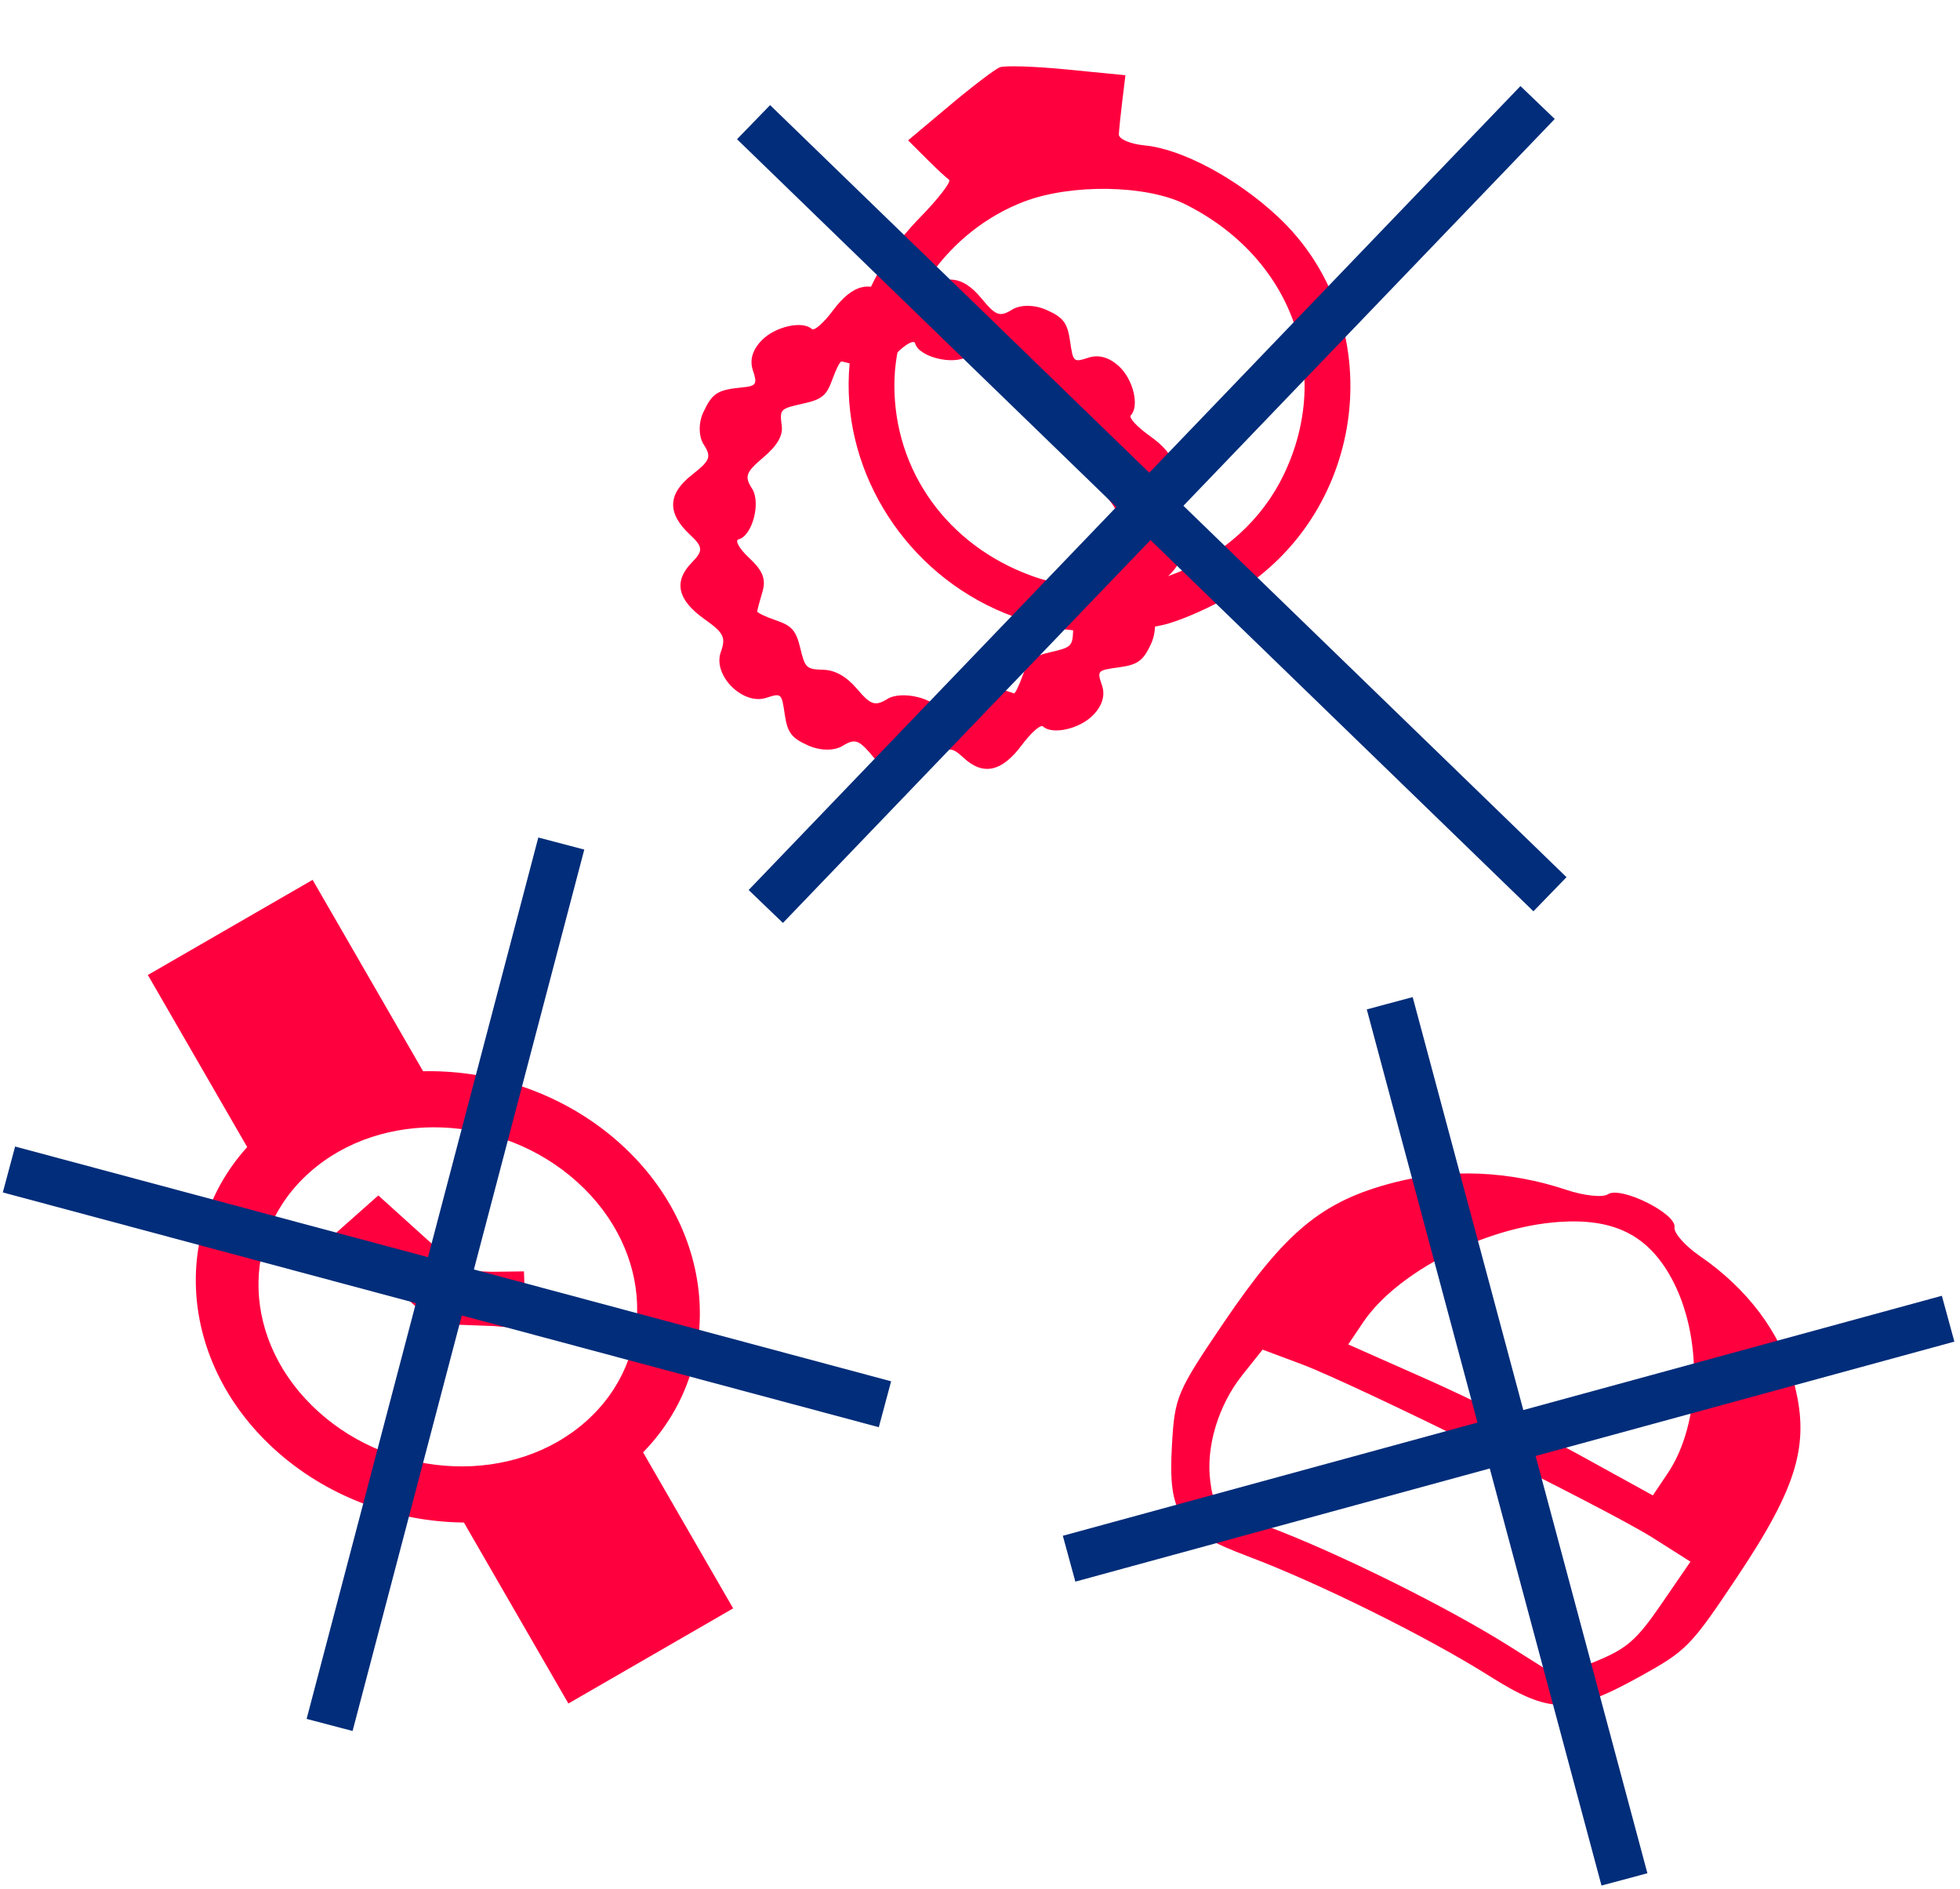
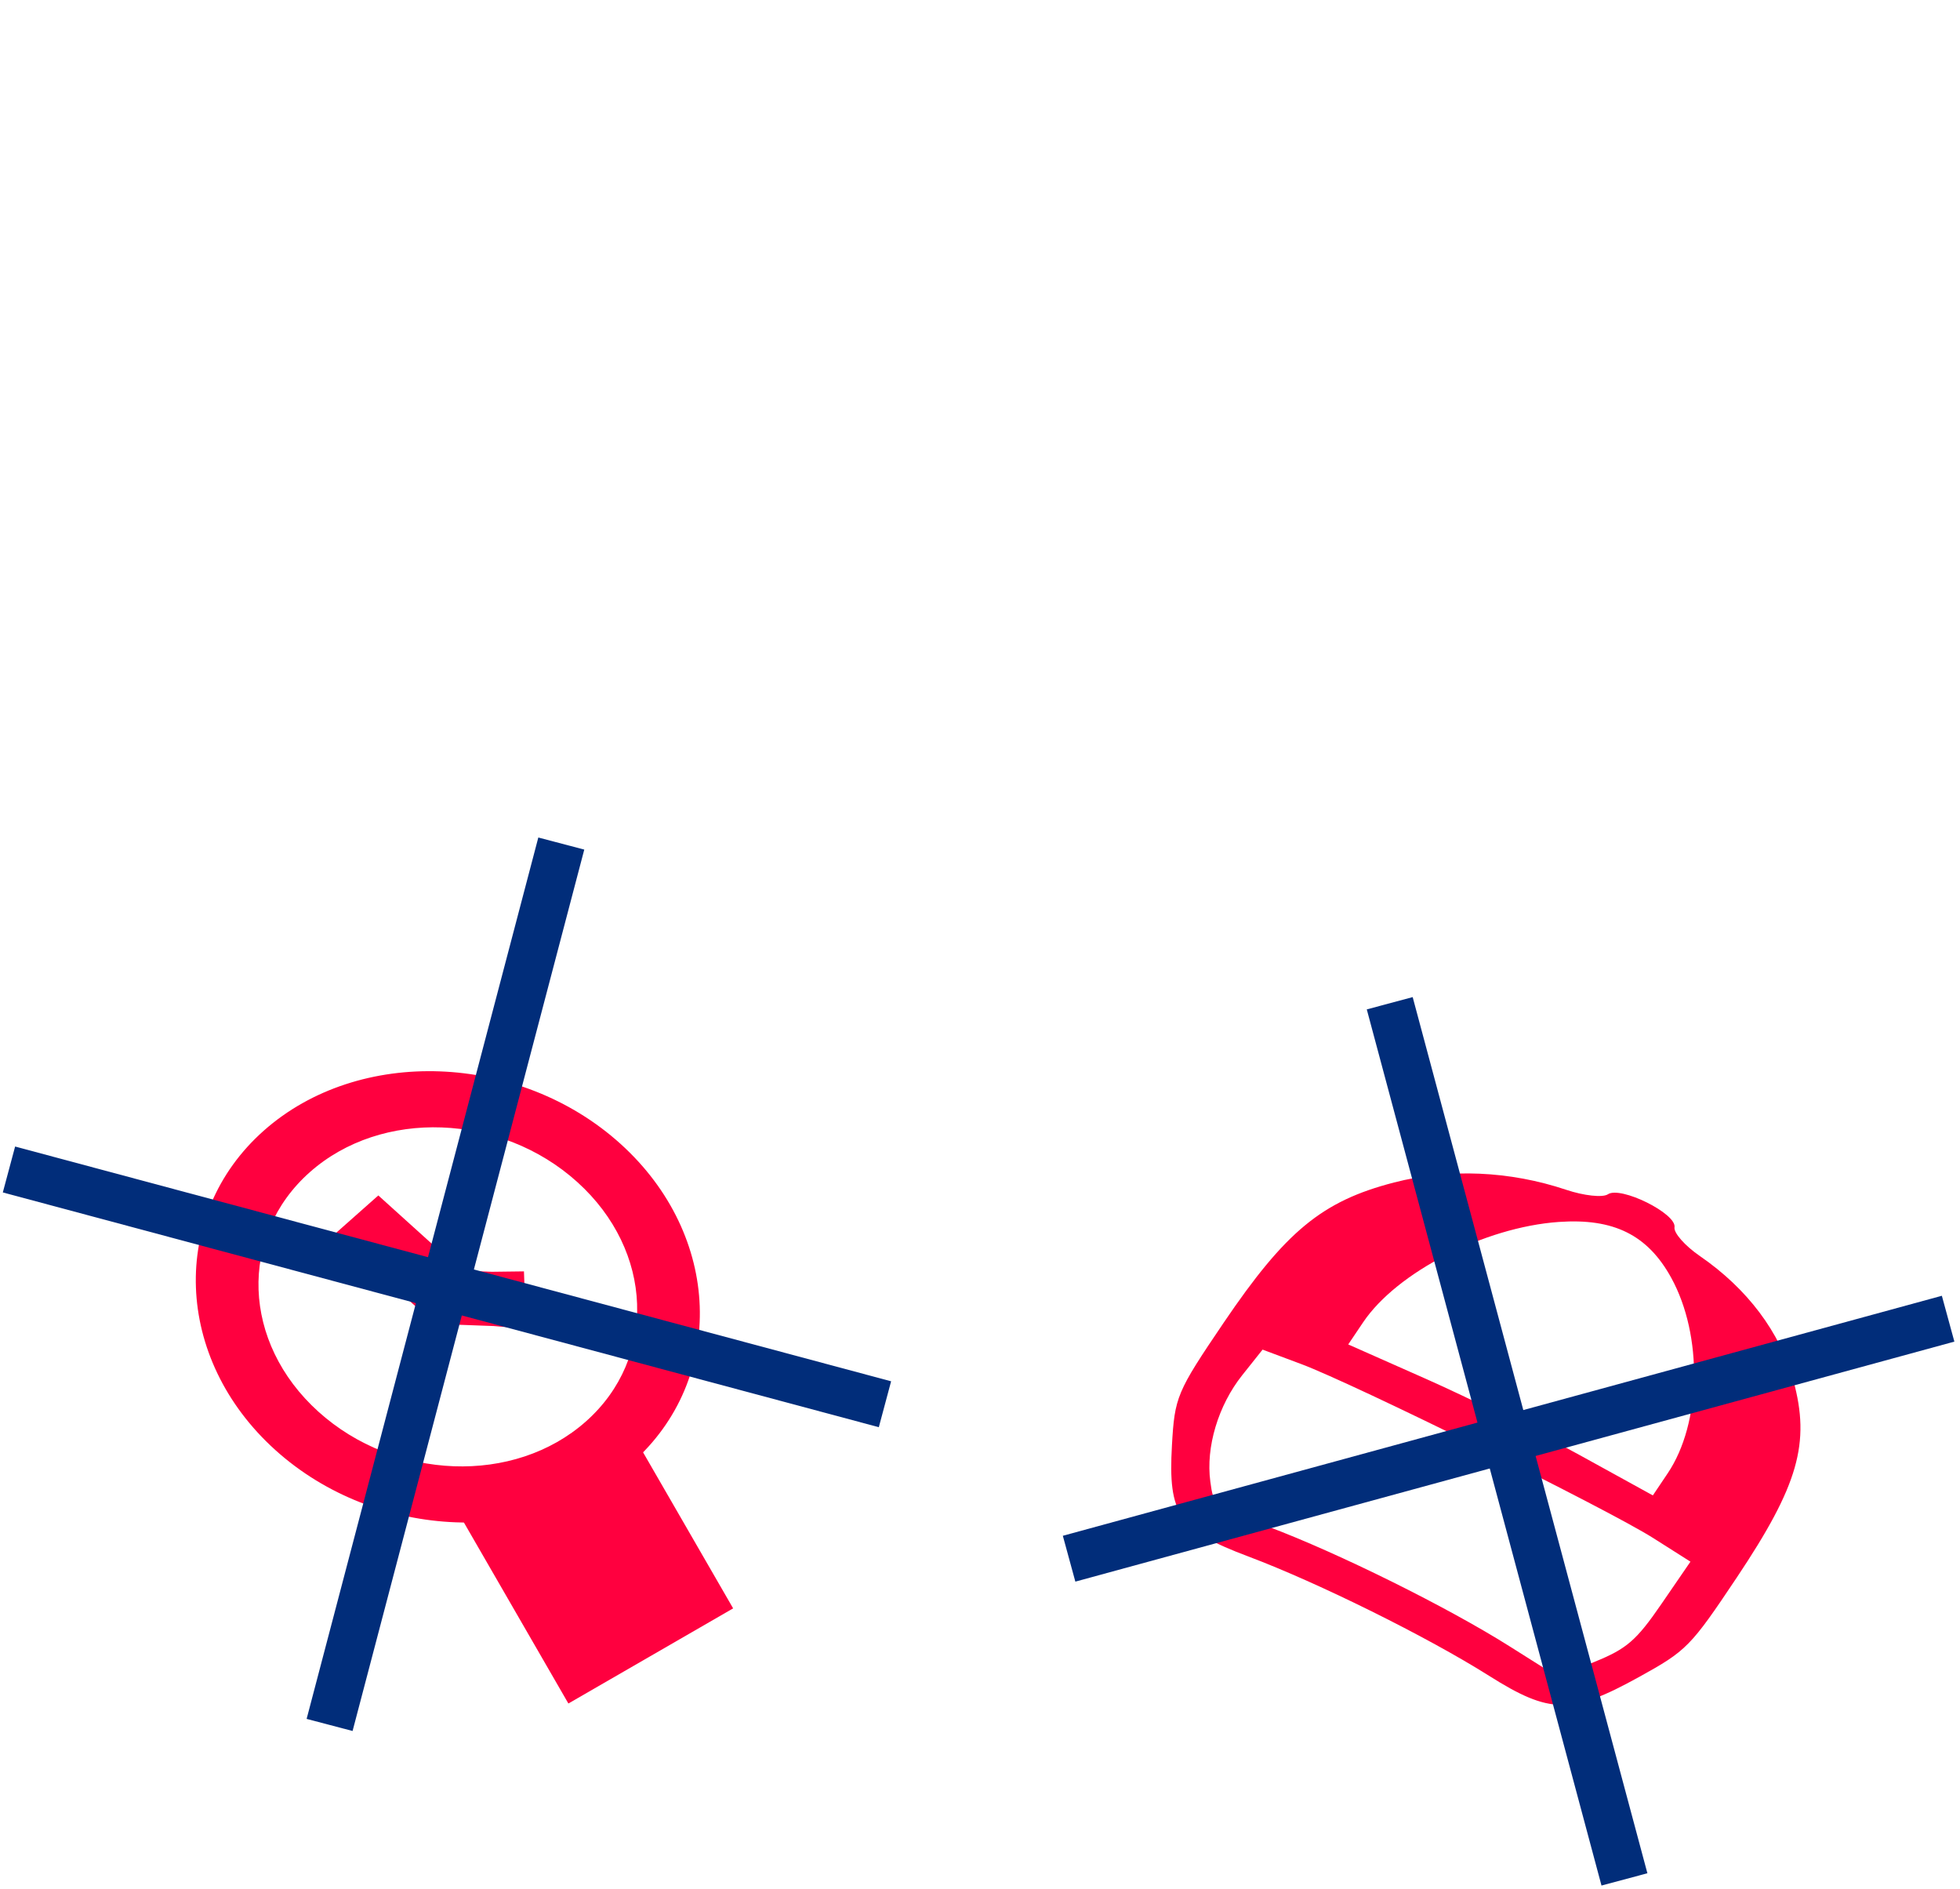
<svg xmlns="http://www.w3.org/2000/svg" width="330" height="318" viewBox="0 0 330 318" fill="none">
  <path fill-rule="evenodd" clip-rule="evenodd" d="M270.716 201.042C269.847 201.627 266.693 201.289 263.709 200.29C254.157 197.094 243.968 196.661 234.701 199.059C222.609 202.186 216.466 207.249 205.99 222.716C198.105 234.359 197.777 235.14 197.315 243.331C196.658 254.985 198.459 257.6 210.177 262.012C221.959 266.446 240.313 275.541 250.678 282.08C260.99 288.584 264.528 288.616 275.96 282.3C283.994 277.861 284.618 277.227 292.425 265.545C302.794 250.025 304.831 242.928 301.941 232.377C299.727 224.289 294.196 216.934 286.195 211.432C283.694 209.713 281.776 207.538 281.932 206.6C282.316 204.294 272.851 199.603 270.716 201.042ZM262.421 205.701C249.929 206.587 235.19 214.15 229.505 222.594L226.998 226.317L240.169 232.153C247.411 235.364 258.952 241.082 265.812 244.86L278.287 251.731L280.79 248.006C286.468 239.559 286.73 224.822 281.378 215.095C277.406 207.876 271.691 205.045 262.421 205.701ZM219.082 229.621L212.577 227.19L209.144 231.504C205.109 236.573 202.996 243.622 203.78 249.403C204.335 253.513 204.379 253.547 213.546 256.998C225.351 261.442 243.683 270.528 254.121 277.11L262.289 282.26L268.549 279.718C273.889 277.55 275.529 276.125 279.713 270.03L284.616 262.886L278.34 258.906C270.642 254.024 228.022 232.962 219.082 229.621Z" fill="#FF003F" />
  <path d="M44.42 190.325C28.43 204.492 29.289 228.676 46.328 244.067C63.367 259.458 90.39 260.458 106.38 246.29C122.369 232.123 121.51 207.939 104.471 192.548C87.432 177.158 60.409 176.157 44.42 190.325ZM52.165 197.32C64.23 186.63 84.347 187.375 97.204 198.988C110.06 210.601 110.7 228.605 98.635 239.295C86.57 249.985 66.453 249.24 53.596 237.627C40.739 226.014 40.1 208.01 52.165 197.32ZM56.276 207.536L73.47 223.067L75.639 222.946L83.146 223.224L88.56 223.692L88.217 214.019L82.822 214.087L77.717 213.898L63.699 201.236L56.431 207.676L56.276 207.536Z" fill="#FF003F" />
-   <rect x="24.895" y="164.127" width="32.031" height="38.774" transform="rotate(-30 24.895 164.127)" fill="#FF003F" />
  <rect x="76.311" y="253.185" width="32.031" height="38.774" transform="rotate(-30 76.311 253.185)" fill="#FF003F" />
  <path d="M1.51 196.867L148.999 236.387" stroke="#012D7A" stroke-width="8" />
  <path d="M55.494 290.371L94.504 142" stroke="#012D7A" stroke-width="8" />
  <path d="M233.985 168.883L273.504 316.372" stroke="#012D7A" stroke-width="8" />
  <path d="M180 262.387L327.999 221.985" stroke="#012D7A" stroke-width="8" />
-   <path fill-rule="evenodd" clip-rule="evenodd" d="M118.416 69.401C117.58 71.181 117.611 73.484 118.488 74.841C119.818 76.897 119.57 77.537 116.518 79.92C112.387 83.147 112.279 86.385 116.177 90.018C118.375 92.066 118.418 92.714 116.492 94.682C113.364 97.879 114.048 100.982 118.591 104.209C121.887 106.552 122.246 107.278 121.35 109.796C119.978 113.654 125.027 118.741 128.976 117.48C131.582 116.647 131.596 116.661 132.135 120.313C132.581 123.341 133.271 124.247 136.089 125.499C138.119 126.402 140.469 126.421 141.892 125.546C143.978 124.264 144.641 124.512 147.085 127.489C150.4 131.526 153.718 131.639 157.433 127.841C159.528 125.701 160.192 125.66 162.212 127.543C165.523 130.629 168.669 129.947 172.051 125.409C173.606 123.321 175.204 121.914 175.601 122.284C177.166 123.742 181.761 122.715 184.024 120.402C185.58 118.812 186.112 117.07 185.55 115.405C184.692 112.861 184.706 112.847 188.448 112.328C191.549 111.899 192.477 111.227 193.754 108.48C194.676 106.501 194.69 104.207 193.791 102.817C192.473 100.779 192.726 100.133 195.772 97.754C199.903 94.527 200.012 91.289 196.113 87.656C193.915 85.608 193.872 84.96 195.798 82.992C198.954 79.766 198.249 76.696 193.592 73.387C191.449 71.865 190.004 70.303 190.383 69.916C191.874 68.392 190.813 63.906 188.438 61.693C186.806 60.172 185.02 59.649 183.314 60.194C180.709 61.026 180.694 61.013 180.156 57.361C179.71 54.333 179.019 53.426 176.202 52.175C174.172 51.272 171.821 51.253 170.398 52.127C168.312 53.41 167.65 53.162 165.206 50.185C161.891 46.147 158.573 46.035 154.857 49.833C152.763 51.973 152.099 52.014 150.078 50.13C146.767 47.045 143.622 47.727 140.24 52.265C138.685 54.353 137.087 55.76 136.689 55.389C135.125 53.931 130.529 54.958 128.266 57.272C126.691 58.882 126.179 60.604 126.762 62.333C127.542 64.644 127.336 64.984 125.028 65.208C120.78 65.621 119.941 66.153 118.416 69.401ZM135.51 67.872C138.368 67.226 139.2 66.516 140.113 63.949C140.727 62.225 141.427 60.83 141.672 60.848C141.915 60.867 143.426 61.255 145.029 61.71C147.212 62.33 148.671 61.794 150.85 59.566C152.449 57.932 153.905 57.142 154.084 57.811C154.692 60.078 160.427 61.522 162.866 60.021C164.942 58.745 165.682 58.986 167.978 61.688C169.774 63.799 171.661 64.873 173.679 64.927C176.514 65.004 176.747 65.224 177.55 68.577C178.255 71.523 178.967 72.339 181.618 73.241C183.386 73.843 184.773 74.488 184.699 74.675C183.208 78.496 183.54 80.57 186.093 83.389C187.7 85.162 188.49 86.745 187.851 86.908C185.598 87.478 184.172 93.109 185.687 95.452C186.999 97.48 186.753 98.201 183.99 100.437C181.829 102.185 180.733 104.025 180.681 105.994C180.608 108.76 180.383 108.987 176.948 109.764C173.93 110.446 173.096 111.139 172.177 113.725C171.563 115.449 170.905 116.801 170.713 116.728C166.794 115.266 164.67 115.586 161.786 118.072C159.972 119.637 158.351 120.405 158.184 119.781C157.595 117.581 151.821 116.178 149.424 117.652C147.348 118.928 146.609 118.687 144.312 115.986C142.517 113.874 140.629 112.801 138.611 112.747C135.776 112.67 135.543 112.45 134.74 109.096C134.036 106.15 133.324 105.335 130.672 104.433C128.905 103.831 127.473 103.145 127.492 102.906C127.51 102.669 127.905 101.195 128.368 99.632C129 97.502 128.447 96.078 126.16 93.947C124.482 92.383 123.67 90.962 124.355 90.788C126.668 90.202 128.148 84.61 126.617 82.243C125.308 80.219 125.571 79.493 128.506 77.015C130.823 75.058 131.822 73.372 131.627 71.748C131.273 68.804 131.24 68.837 135.51 67.872Z" fill="#FF003F" />
-   <path fill-rule="evenodd" clip-rule="evenodd" d="M155.938 26.667C157.611 28.34 159.342 29.953 159.785 30.252C160.228 30.552 158.004 33.438 154.844 36.668C125.604 66.552 154.113 114.371 195.716 105.222C198.619 104.584 204.121 102.156 207.942 99.827C230.489 86.086 234.102 54.135 215.109 36.435C208.201 29.998 198.965 25.065 192.719 24.477C190.289 24.248 188.335 23.405 188.377 22.605C188.418 21.803 188.684 19.24 188.967 16.907L189.484 12.665L179.65 11.699C174.241 11.166 169.144 11.001 168.321 11.332C167.499 11.662 163.692 14.563 159.86 17.779L152.894 23.625L155.938 26.667ZM172.419 33.937C180.355 30.911 192.969 31.11 199.508 34.363C217.475 43.301 224.487 62.411 216.186 79.814C208.824 95.247 189.96 102.841 173.675 96.927C159.545 91.794 150.561 79.299 150.583 64.816C150.602 51.586 159.639 38.808 172.419 33.937Z" fill="#FF003F" />
-   <path d="M126.875 20.565L260.964 150.532" stroke="#012D7A" stroke-width="8" />
-   <path d="M128.934 152.592L258.881 17.258" stroke="#012D7A" stroke-width="8" />
</svg>